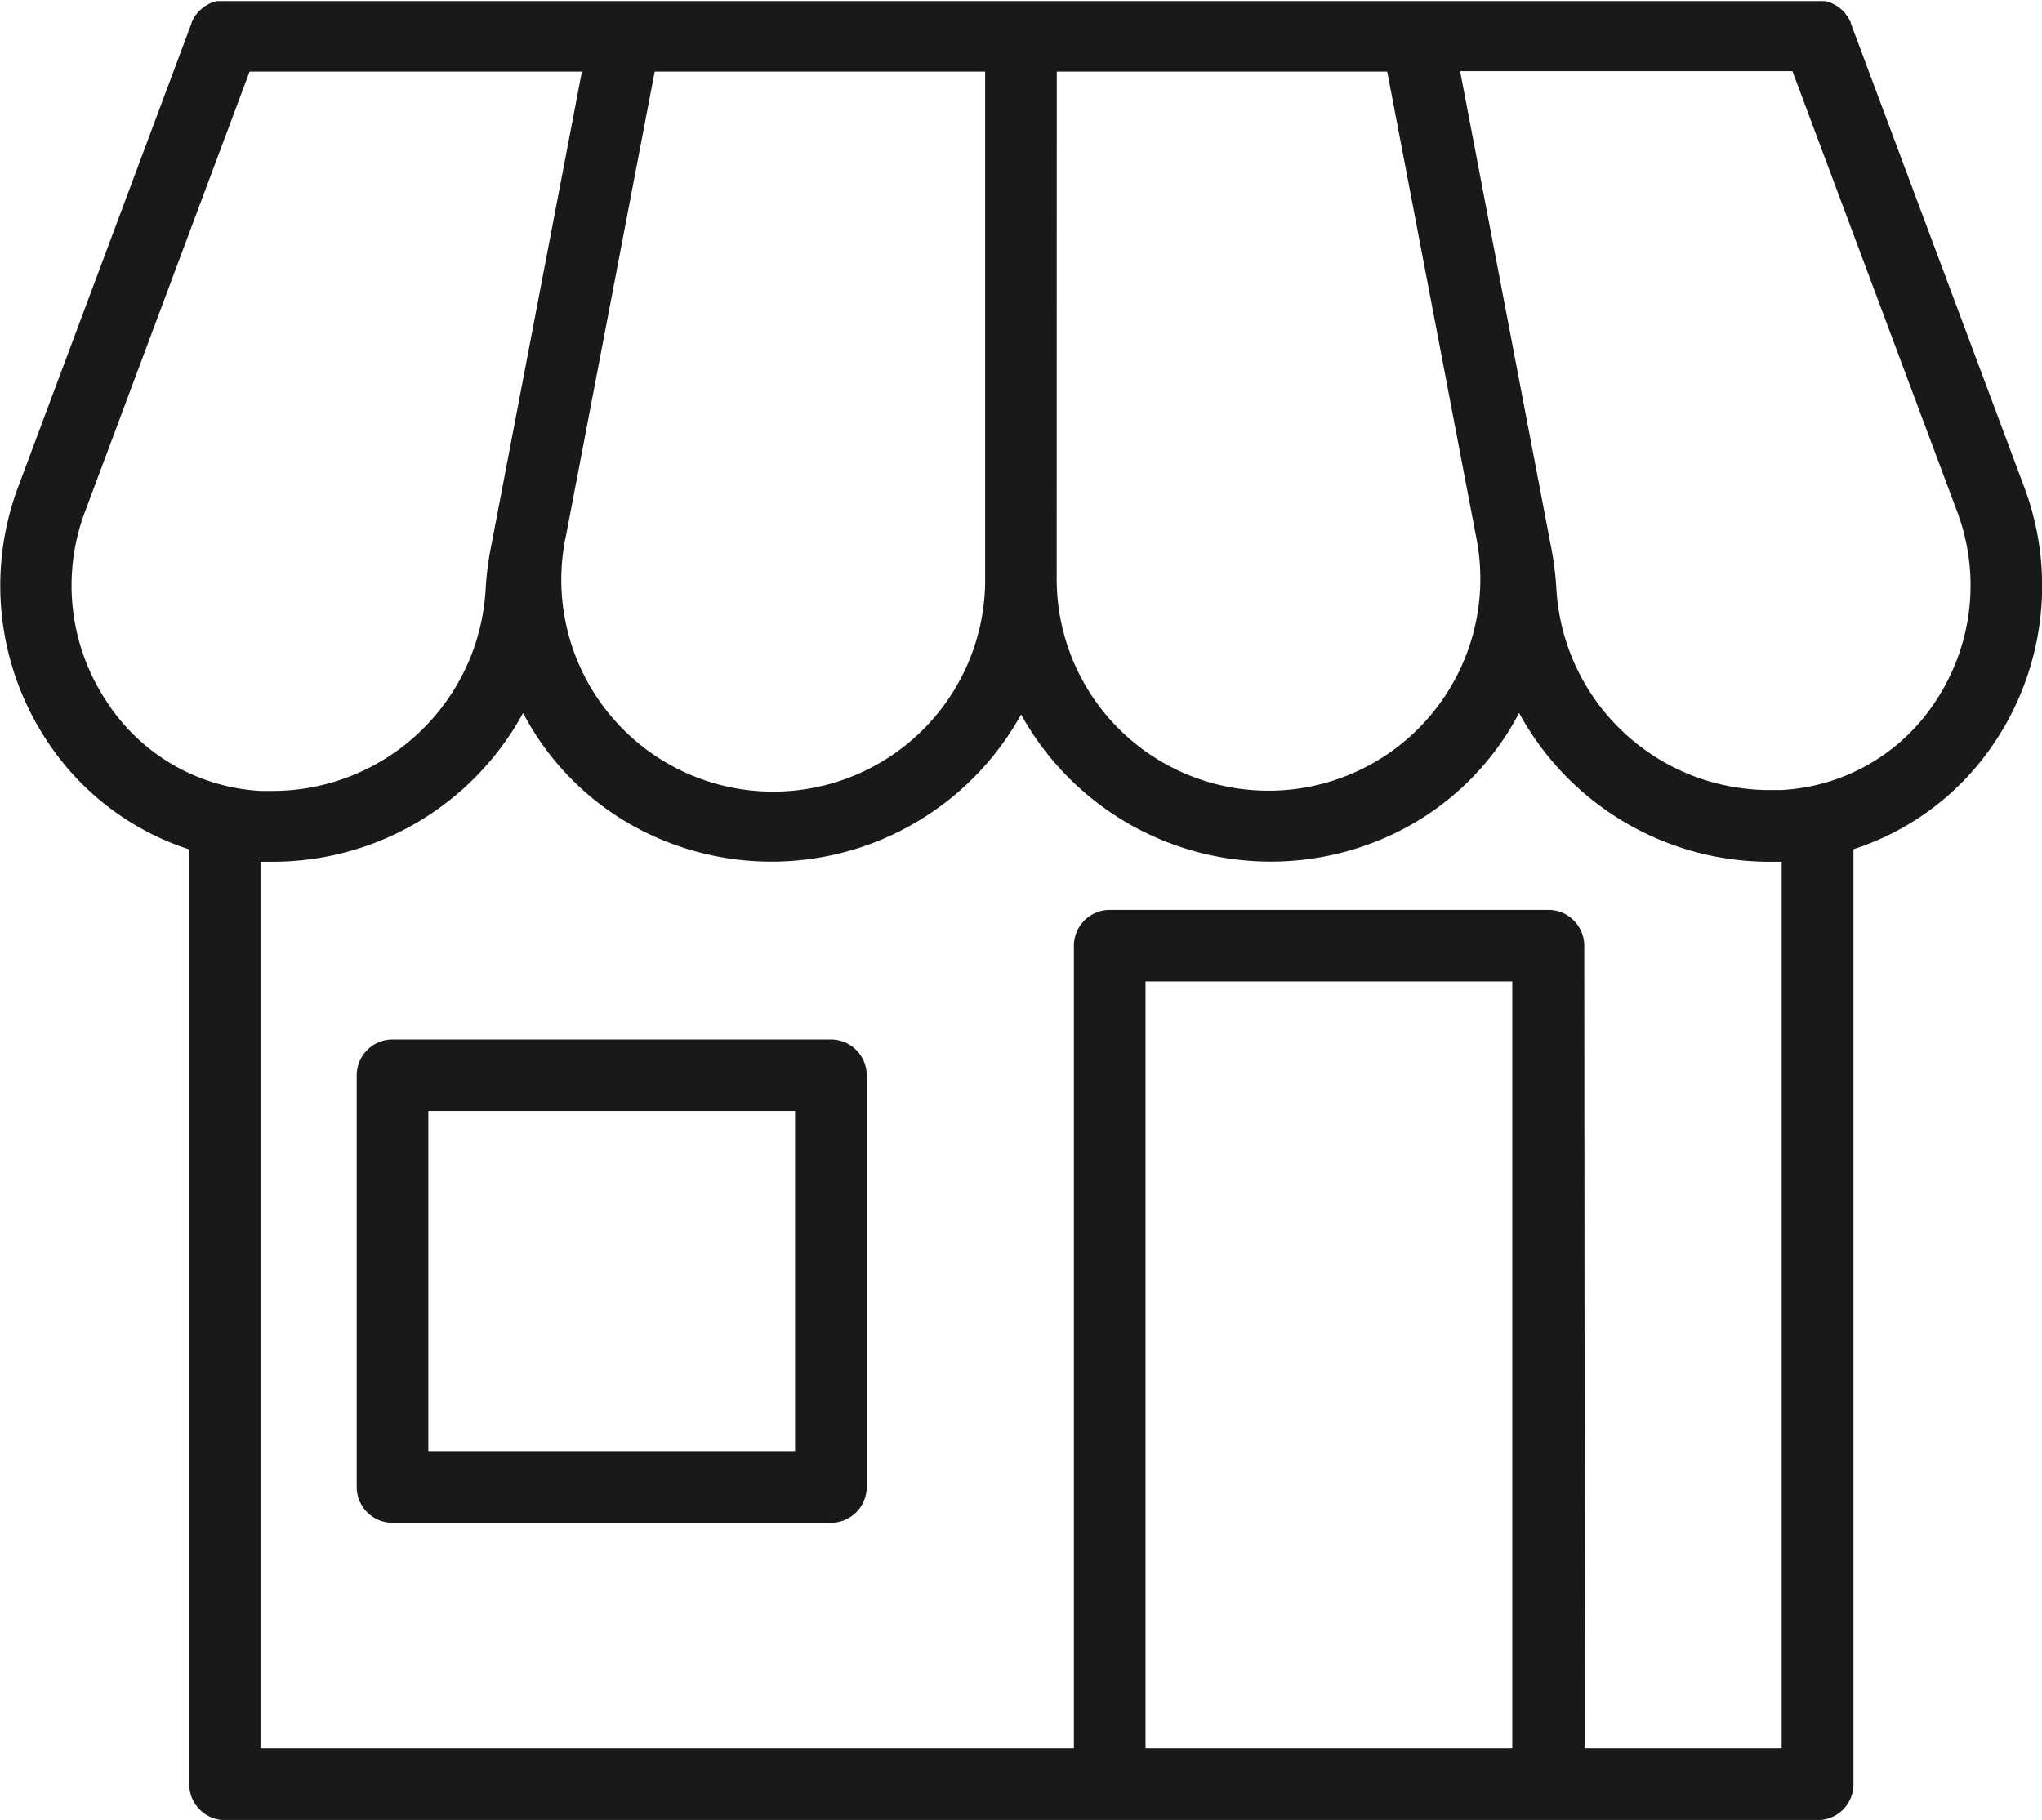
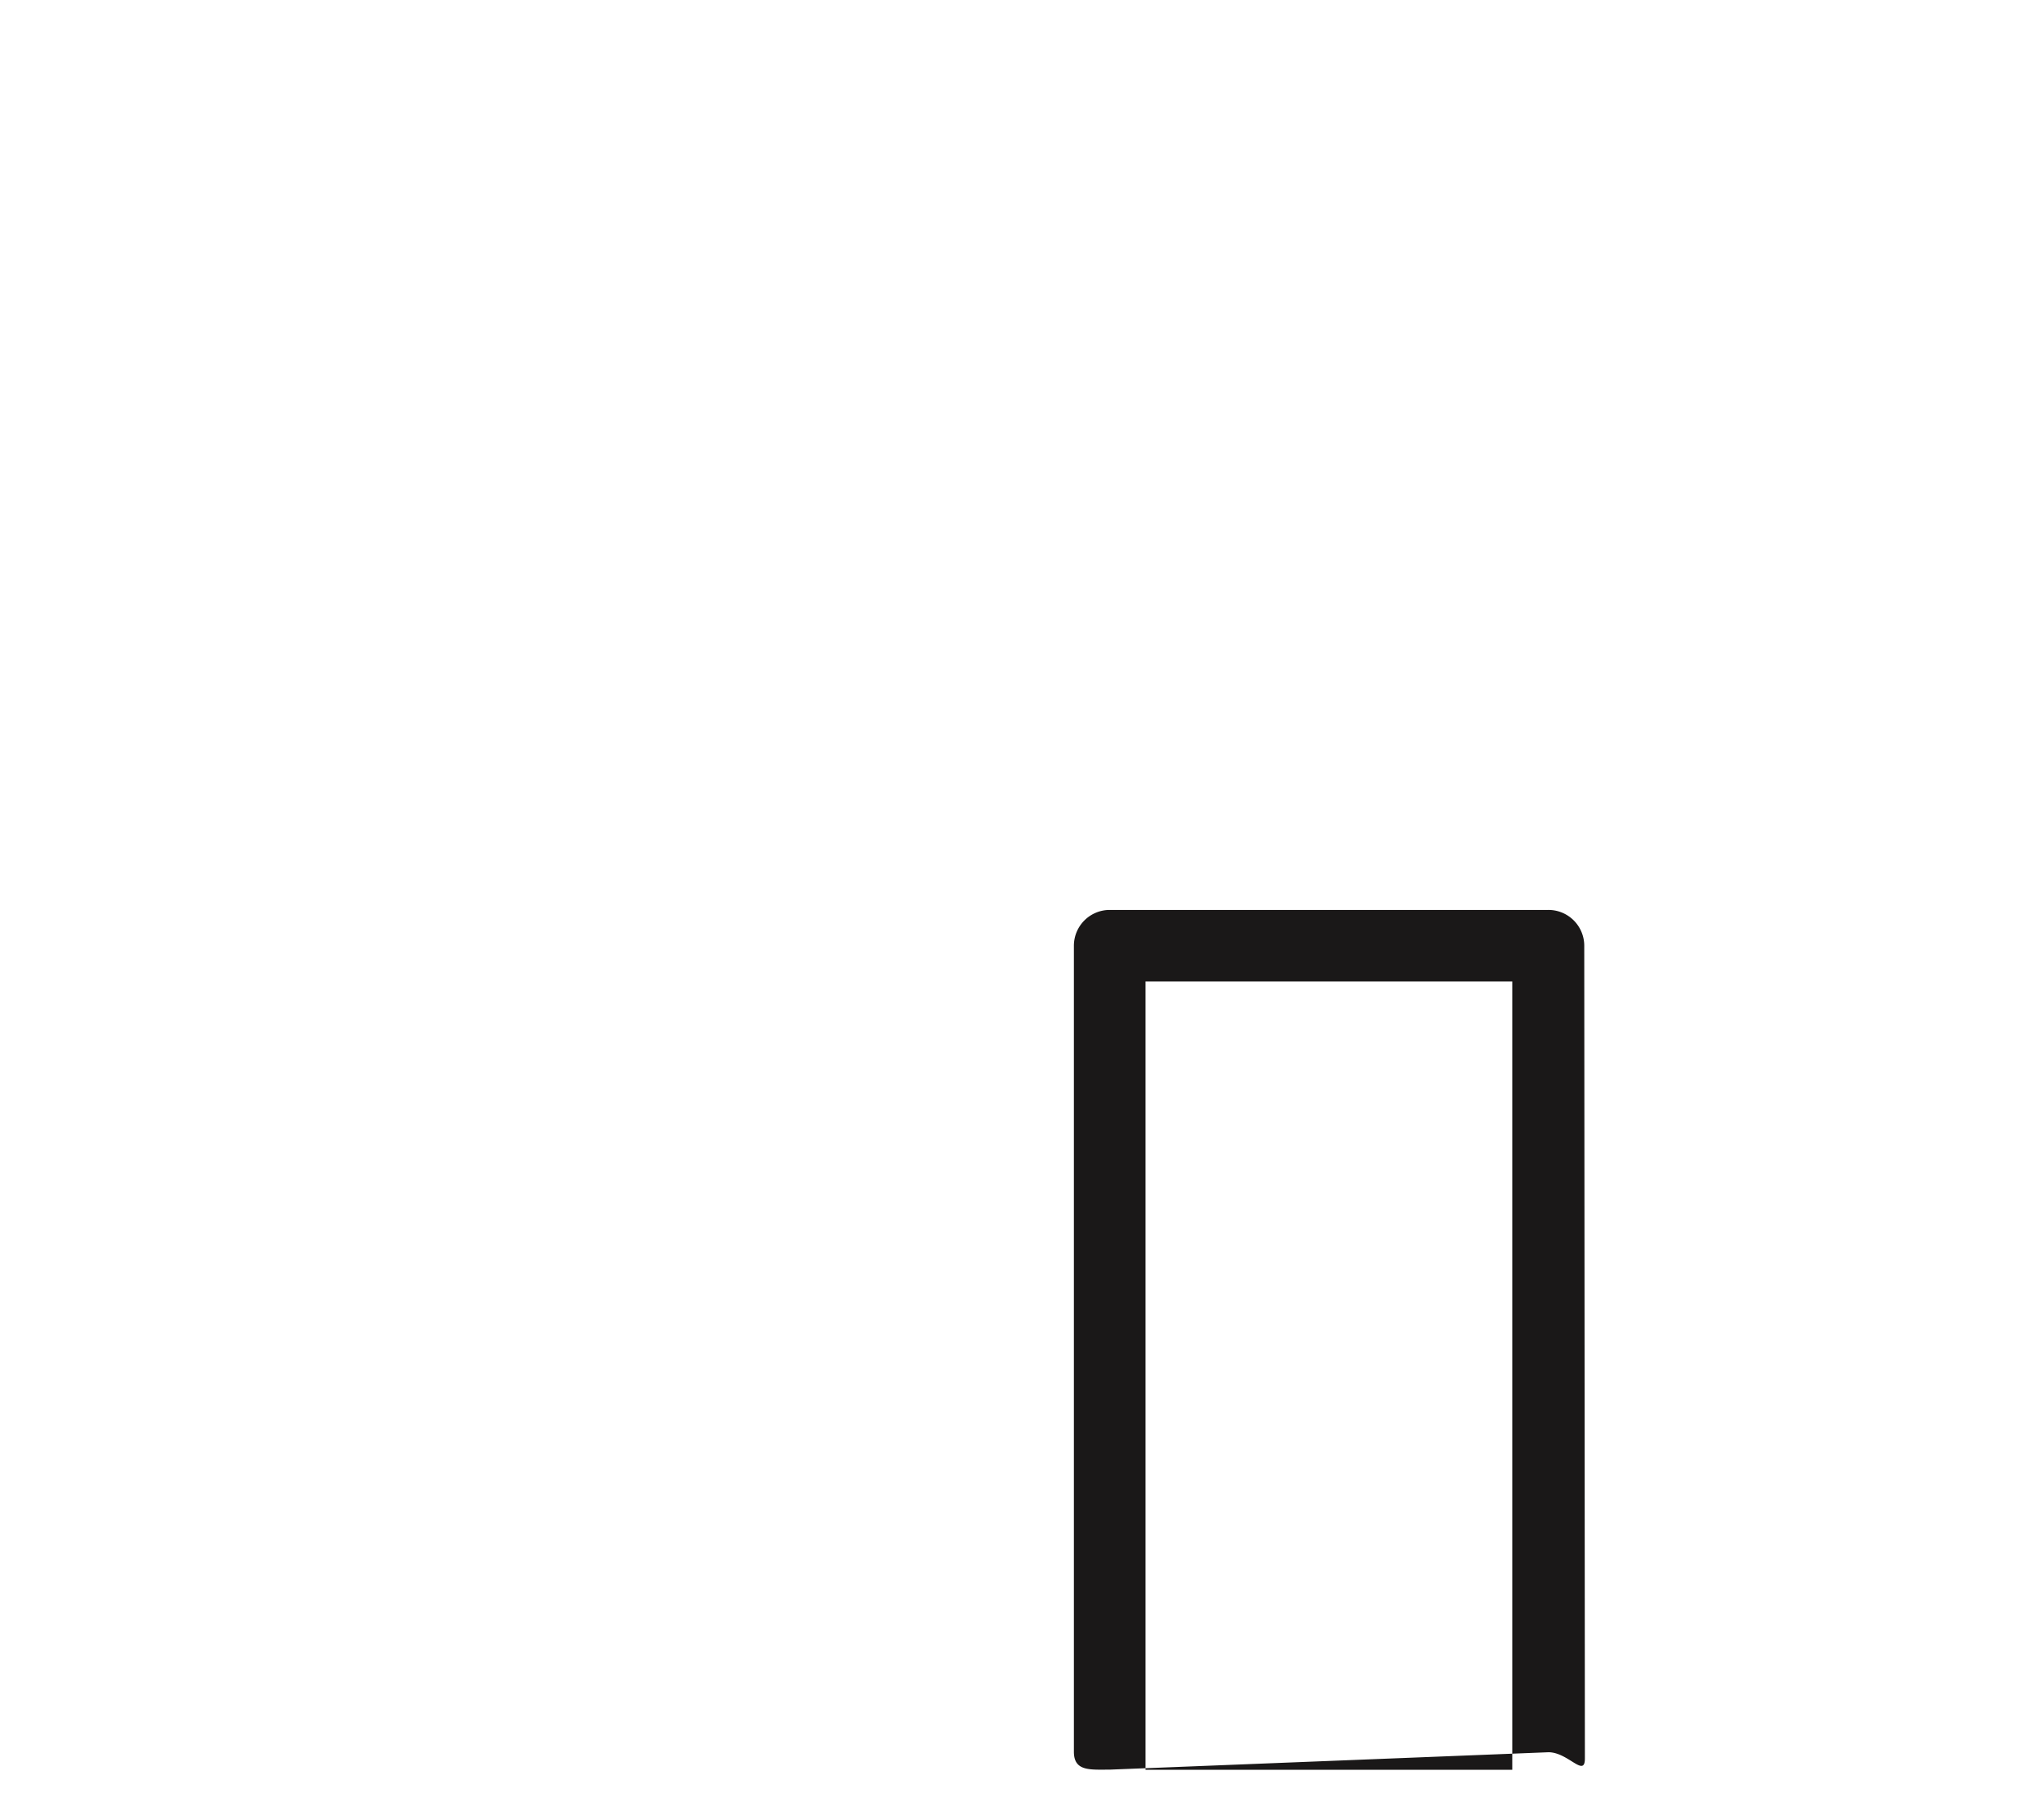
<svg xmlns="http://www.w3.org/2000/svg" width="22.778" height="20.299" viewBox="0 0 22.778 20.299">
  <g id="Group_1772" data-name="Group 1772" transform="translate(-277.565 -301.778)">
-     <path id="Path_2975" data-name="Path 2975" d="M300.147,307.217l-1.937-5.18,0-.007a.413.413,0,0,0-.02-.04c-.005-.01-.01-.021-.017-.03s-.016-.02-.023-.03-.016-.021-.025-.03-.018-.015-.027-.023-.02-.018-.032-.026-.021-.012-.032-.018-.023-.014-.035-.019-.023-.008-.034-.012a.394.394,0,0,0-.04-.012l-.032,0a.4.4,0,0,0-.047,0H280.064a.406.406,0,0,0-.045,0l-.034,0c-.013,0-.025.007-.037.011s-.025.008-.037.013-.021.011-.032.017a.4.4,0,0,0-.035.02c-.011.007-.02.016-.03.025s-.019.016-.028.024-.017.02-.025.03-.017.02-.024.031-.011.02-.016.03a.4.4,0,0,0-.02.04l0,.007-1.937,5.18a3.137,3.137,0,0,0,.318,2.812,3,3,0,0,0,1.594,1.222v10.427a.4.4,0,0,0,.4.4h17.764a.4.4,0,0,0,.4-.4V311.25a3,3,0,0,0,1.594-1.222A3.137,3.137,0,0,0,300.147,307.217Zm-16.272.554.993-5.195h3.686v5.634a2.364,2.364,0,1,1-4.68-.439Zm5.478-5.195h3.686l.993,5.195a2.363,2.363,0,1,1-4.68.439Zm-10.607,7.014a2.336,2.336,0,0,1-.237-2.094l1.84-4.92h3.707l-1.012,5.293a3.42,3.42,0,0,0-.061.465A2.383,2.383,0,0,1,280.6,310.6c-.041,0-.082,0-.123,0A2.189,2.189,0,0,1,278.746,309.59Zm1.725,11.688v-9.888c.043,0,.086,0,.129,0a3.181,3.181,0,0,0,2.8-1.66,3.071,3.071,0,0,0,1.255,1.275,3.183,3.183,0,0,0,4.3-1.258,3.184,3.184,0,0,0,4.3,1.258,3.071,3.071,0,0,0,1.255-1.275,3.182,3.182,0,0,0,2.8,1.66c.043,0,.086,0,.129,0v9.888Zm18.691-11.688a2.189,2.189,0,0,1-1.732,1q-.061,0-.123,0a2.383,2.383,0,0,1-2.382-2.262,3.433,3.433,0,0,0-.061-.464l-1.012-5.293h3.707l1.84,4.92A2.336,2.336,0,0,1,299.162,309.59Z" fill="#1a1818" />
-     <path id="Path_2976" data-name="Path 2976" d="M380.12,528.222H375.23a.4.4,0,0,0-.4.4v4.591a.4.4,0,0,0,.4.4h4.889a.4.4,0,0,0,.4-.4v-4.591A.4.4,0,0,0,380.12,528.222Zm-.4,4.591h-4.091V529.02h4.091Z" transform="translate(-93.286 -214.85)" fill="#1a1818" />
-     <path id="Path_2977" data-name="Path 2977" d="M380.12,528.222H375.23a.4.4,0,0,0-.4.4l0,8.989c0,.22.177.2.4.2l4.894-.194c.22,0,.406.29.406.069l-.007-9.06A.4.4,0,0,0,380.12,528.222Zm-.4,9.591h-4.091V529.02h4.091Z" transform="translate(-85.286 -216.295)" fill="#1a1818" />
+     <path id="Path_2977" data-name="Path 2977" d="M380.12,528.222H375.23a.4.4,0,0,0-.4.4l0,8.989c0,.22.177.2.4.2l4.894-.194c.22,0,.406.29.406.069l-.007-9.06A.4.4,0,0,0,380.12,528.222m-.4,9.591h-4.091V529.02h4.091Z" transform="translate(-85.286 -216.295)" fill="#1a1818" />
  </g>
</svg>